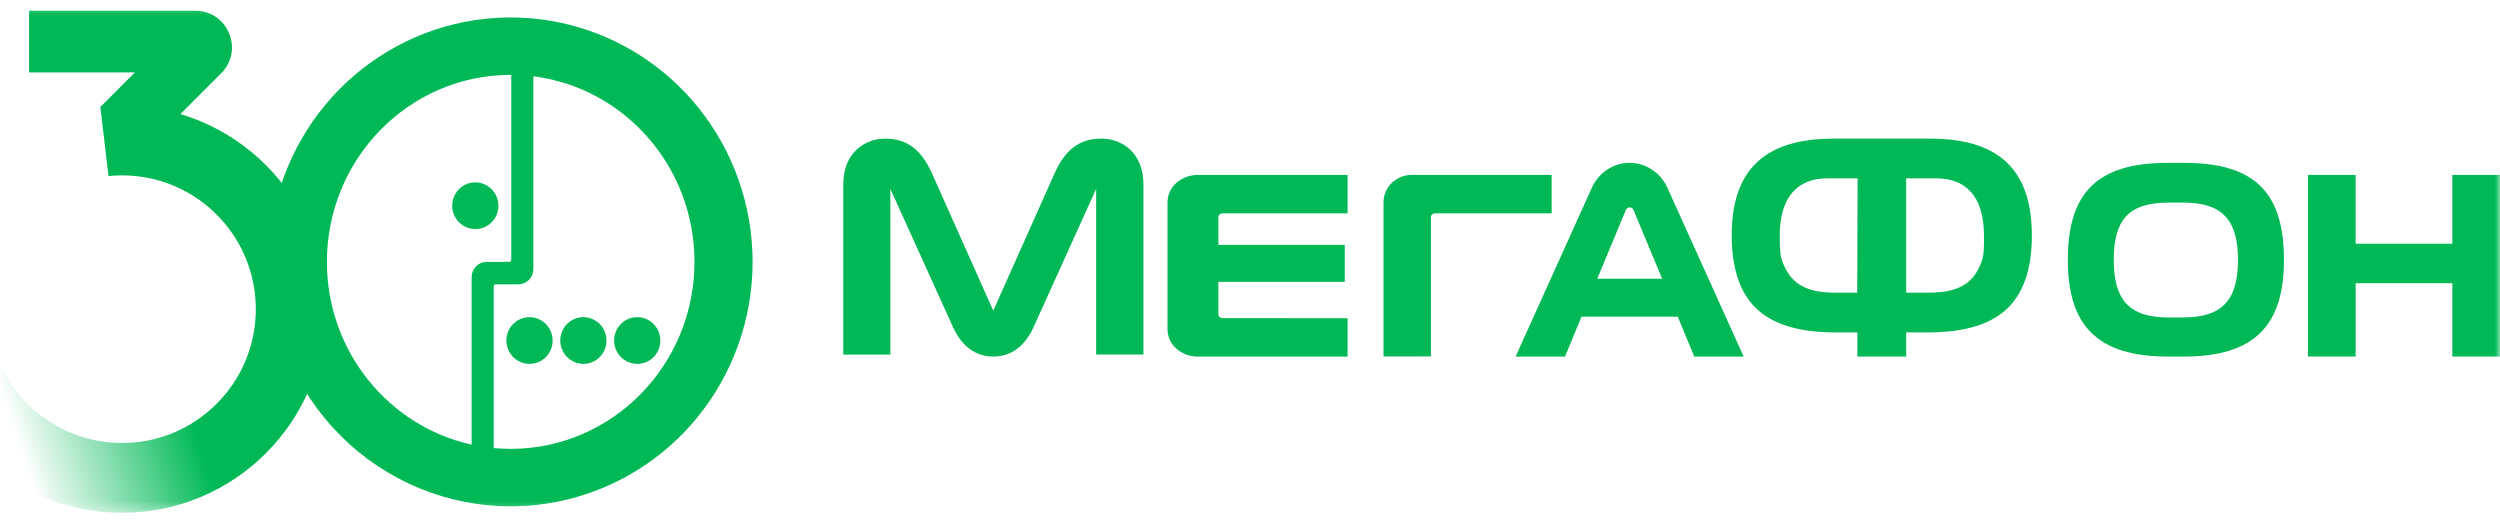
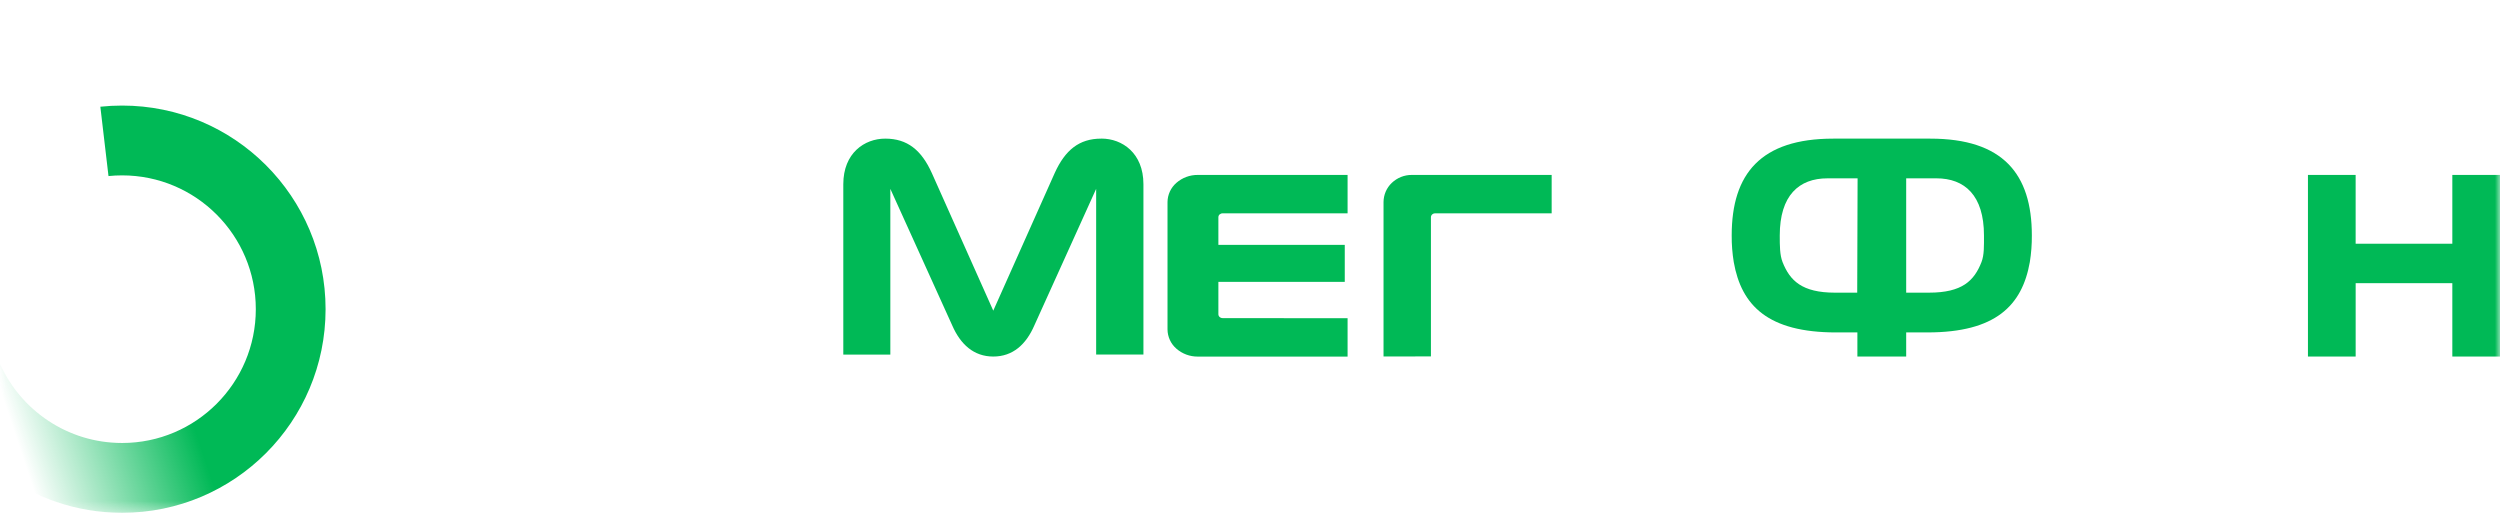
<svg xmlns="http://www.w3.org/2000/svg" width="247" height="52" viewBox="0 0 247 52" fill="none">
  <mask id="mask0_3842_1717" style="mask-type:luminance" maskUnits="userSpaceOnUse" x="0" y="0" width="247" height="51">
    <path d="M247 0.334H0V50.664H247V0.334Z" fill="white" />
  </mask>
  <g mask="url(#mask0_3842_1717)">
    <path d="M242.29 17.283V24.08H232.737V17.283H228.025V35.226H232.739V27.977H242.29V35.226H247V17.283H242.29Z" fill="#00B956" />
-     <path d="M157.807 27.539L160.632 20.758C160.659 20.679 160.709 20.611 160.776 20.563C160.842 20.514 160.922 20.489 161.003 20.49C161.088 20.485 161.172 20.508 161.243 20.557C161.314 20.605 161.367 20.676 161.395 20.758L164.221 27.539H157.807ZM164.77 18.618C164.452 17.872 163.925 17.236 163.255 16.785C162.591 16.331 161.808 16.088 161.006 16.088C160.204 16.088 159.42 16.331 158.756 16.785C158.085 17.237 157.558 17.876 157.24 18.624L149.741 35.233H154.617L156.255 31.285H165.762L167.397 35.233H172.277L164.77 18.618Z" fill="#00B956" />
    <path d="M108.803 13.696C106.623 13.696 105.236 14.825 104.205 17.097L98.135 30.694L92.064 17.097C91.034 14.825 89.646 13.696 87.462 13.696C85.42 13.696 83.318 15.115 83.318 18.2V35.032H87.965V18.659L94.075 32.14C94.891 34.023 96.211 35.226 98.135 35.226C100.059 35.226 101.377 34.042 102.198 32.14L108.3 18.659V35.029H112.971V18.198C112.971 15.113 110.861 13.693 108.824 13.693" fill="#00B956" />
    <path d="M120.797 31.429C120.687 31.43 120.579 31.39 120.496 31.316C120.458 31.282 120.428 31.241 120.407 31.194C120.387 31.148 120.376 31.097 120.376 31.046V27.847H132.863V24.194H120.376V21.459C120.376 21.408 120.387 21.358 120.407 21.311C120.428 21.264 120.458 21.222 120.496 21.188C120.58 21.116 120.687 21.076 120.797 21.077H133.141V17.283H118.336C117.56 17.277 116.809 17.557 116.223 18.069C115.953 18.305 115.735 18.596 115.584 18.922C115.434 19.249 115.353 19.605 115.35 19.965V32.549C115.353 32.909 115.434 33.265 115.584 33.592C115.735 33.919 115.953 34.209 116.223 34.445C116.809 34.958 117.56 35.237 118.336 35.231H133.141V31.441L120.797 31.429Z" fill="#00B956" />
    <path d="M141.376 35.213V21.458C141.376 21.407 141.388 21.357 141.409 21.31C141.429 21.264 141.459 21.222 141.496 21.187C141.572 21.115 141.673 21.075 141.777 21.075H153.304V17.283H139.48C138.748 17.28 138.043 17.562 137.51 18.069C137.253 18.312 137.048 18.606 136.908 18.932C136.768 19.258 136.695 19.609 136.693 19.964V35.221L141.376 35.213Z" fill="#00B956" />
-     <path d="M215.725 31.365H214.235C210.348 31.365 208.841 29.608 208.841 25.691C208.841 21.885 210.164 20.017 214.235 20.017H215.725C219.696 20.017 221.113 21.885 221.113 25.687C221.113 29.604 219.584 31.361 215.725 31.361V31.365ZM225.653 25.674C225.653 19.121 222.875 16.09 215.792 16.09H214.159C207.103 16.09 204.302 19.141 204.302 25.674C204.302 32.118 207.158 35.229 214.203 35.229H215.754C222.793 35.227 225.653 32.116 225.653 25.672V25.674Z" fill="#00B956" />
    <path d="M195.77 25.896C195.05 27.739 193.864 28.915 190.585 28.915H188.331V17.619H191.314C194.109 17.619 196.017 19.296 196.017 23.262C196.017 24.283 196.047 25.185 195.77 25.896ZM183.493 28.916H181.308C178.027 28.916 176.844 27.725 176.118 25.897C175.84 25.186 175.84 24.284 175.84 23.264C175.84 19.292 177.75 17.62 180.548 17.62H183.53L183.493 28.916ZM190.712 13.697H181.125C173.96 13.697 171.092 17.179 171.092 23.256C171.084 24.141 171.153 25.025 171.296 25.897C172.055 30.198 174.688 32.844 181.398 32.844H183.51V35.227H188.331V32.843H190.444C197.153 32.843 199.785 30.197 200.546 25.896C200.687 25.023 200.754 24.14 200.746 23.255C200.746 17.178 197.881 13.697 190.712 13.697Z" fill="#00B956" />
-     <path fill-rule="evenodd" clip-rule="evenodd" d="M45.896 49.581C51.324 50.646 56.95 49.778 61.816 47.122C66.681 44.466 70.484 40.188 72.578 35.017C74.671 29.845 74.925 24.1 73.297 18.761C71.668 13.421 68.258 8.818 63.647 5.734C59.035 2.65 53.508 1.278 48.008 1.85C42.507 2.422 37.373 4.903 33.48 8.872C29.588 12.84 27.177 18.049 26.659 23.612C26.142 29.175 27.549 34.747 30.641 39.379C32.396 42.008 34.647 44.263 37.264 46.013C39.882 47.763 42.815 48.976 45.896 49.581ZM62.972 35.951C62.519 35.954 62.076 35.821 61.698 35.569C61.32 35.317 61.025 34.957 60.85 34.535C60.675 34.114 60.627 33.649 60.714 33.2C60.801 32.751 61.017 32.338 61.336 32.014C61.656 31.69 62.063 31.468 62.507 31.378C62.95 31.288 63.411 31.333 63.829 31.508C64.247 31.682 64.605 31.978 64.856 32.358C65.108 32.739 65.242 33.186 65.242 33.643C65.243 33.945 65.185 34.245 65.072 34.524C64.958 34.803 64.791 35.058 64.58 35.272C64.37 35.486 64.119 35.657 63.843 35.773C63.568 35.889 63.271 35.95 62.972 35.951ZM57.652 35.951C57.2 35.954 56.756 35.821 56.379 35.569C56.001 35.317 55.705 34.958 55.53 34.536C55.355 34.114 55.308 33.649 55.394 33.2C55.481 32.752 55.697 32.339 56.016 32.014C56.335 31.69 56.743 31.468 57.186 31.378C57.63 31.288 58.091 31.333 58.509 31.508C58.927 31.682 59.285 31.978 59.537 32.358C59.788 32.739 59.922 33.186 59.922 33.643C59.923 33.945 59.865 34.245 59.751 34.524C59.638 34.804 59.471 35.058 59.26 35.272C59.05 35.486 58.799 35.657 58.523 35.773C58.247 35.889 57.951 35.95 57.652 35.951ZM52.329 35.951C51.876 35.954 51.433 35.821 51.055 35.569C50.678 35.317 50.382 34.958 50.207 34.536C50.032 34.114 49.984 33.649 50.071 33.2C50.157 32.752 50.374 32.339 50.693 32.014C51.012 31.69 51.419 31.468 51.863 31.378C52.307 31.288 52.767 31.333 53.186 31.508C53.604 31.682 53.962 31.978 54.213 32.358C54.465 32.739 54.599 33.186 54.599 33.643C54.6 33.945 54.542 34.245 54.428 34.524C54.315 34.804 54.148 35.058 53.937 35.272C53.726 35.486 53.476 35.657 53.2 35.773C52.924 35.889 52.628 35.95 52.329 35.951ZM52.698 7.538V26.599H52.695C52.694 26.995 52.537 27.375 52.259 27.655C51.981 27.934 51.606 28.092 51.214 28.093H48.978C48.924 28.093 48.873 28.115 48.836 28.154C48.798 28.192 48.777 28.244 48.777 28.298V44.269C49.33 44.317 49.889 44.348 50.455 44.348C60.485 44.348 68.615 36.077 68.615 25.873C68.615 16.443 61.669 8.664 52.698 7.538ZM45.701 22.251C46.079 22.503 46.522 22.636 46.975 22.633C47.274 22.632 47.57 22.571 47.846 22.455C48.122 22.338 48.372 22.168 48.583 21.953C48.794 21.739 48.961 21.485 49.074 21.205C49.187 20.926 49.245 20.626 49.244 20.324C49.244 19.867 49.11 19.42 48.858 19.04C48.606 18.66 48.249 18.364 47.83 18.189C47.412 18.015 46.952 17.97 46.508 18.06C46.064 18.151 45.657 18.372 45.338 18.697C45.019 19.021 44.803 19.434 44.716 19.883C44.63 20.332 44.677 20.797 44.852 21.218C45.028 21.64 45.323 22 45.701 22.251ZM32.298 25.873C32.298 15.67 40.428 7.399 50.457 7.399L50.515 7.404V25.682C50.512 25.734 50.489 25.783 50.452 25.819C50.414 25.855 50.365 25.875 50.314 25.875H48.024C47.645 25.891 47.286 26.052 47.021 26.327C46.755 26.601 46.604 26.968 46.598 27.351V43.929C38.422 42.129 32.298 34.729 32.298 25.873Z" fill="#00B956" />
-     <path fill-rule="evenodd" clip-rule="evenodd" d="M13.329 7.151H2.872V1.059H19.292C22.516 1.059 24.131 4.959 21.851 7.24L14.216 14.881L9.91 10.573L13.329 7.151Z" fill="#00B956" />
    <path fill-rule="evenodd" clip-rule="evenodd" d="M10.719 17.395C11.161 17.35 11.609 17.327 12.063 17.327C19.359 17.327 25.274 23.246 25.274 30.547C25.274 37.848 19.359 43.767 12.063 43.767C6.689 43.767 2.064 40.556 0 35.947V46.642C3.36 49.168 7.537 50.664 12.063 50.664C23.166 50.664 32.167 41.658 32.167 30.547C32.167 19.436 23.166 10.43 12.063 10.43C11.337 10.43 10.62 10.468 9.914 10.543L10.719 17.395Z" fill="url(#paint0_linear_3842_1717)" />
  </g>
  <defs>
    <linearGradient id="paint0_linear_3842_1717" x1="14.371" y1="27.746" x2="-1.798" y2="33.132" gradientUnits="userSpaceOnUse">
      <stop stop-color="#00B956" />
      <stop offset="1" stop-color="#00B956" stop-opacity="0" />
    </linearGradient>
  </defs>
</svg>